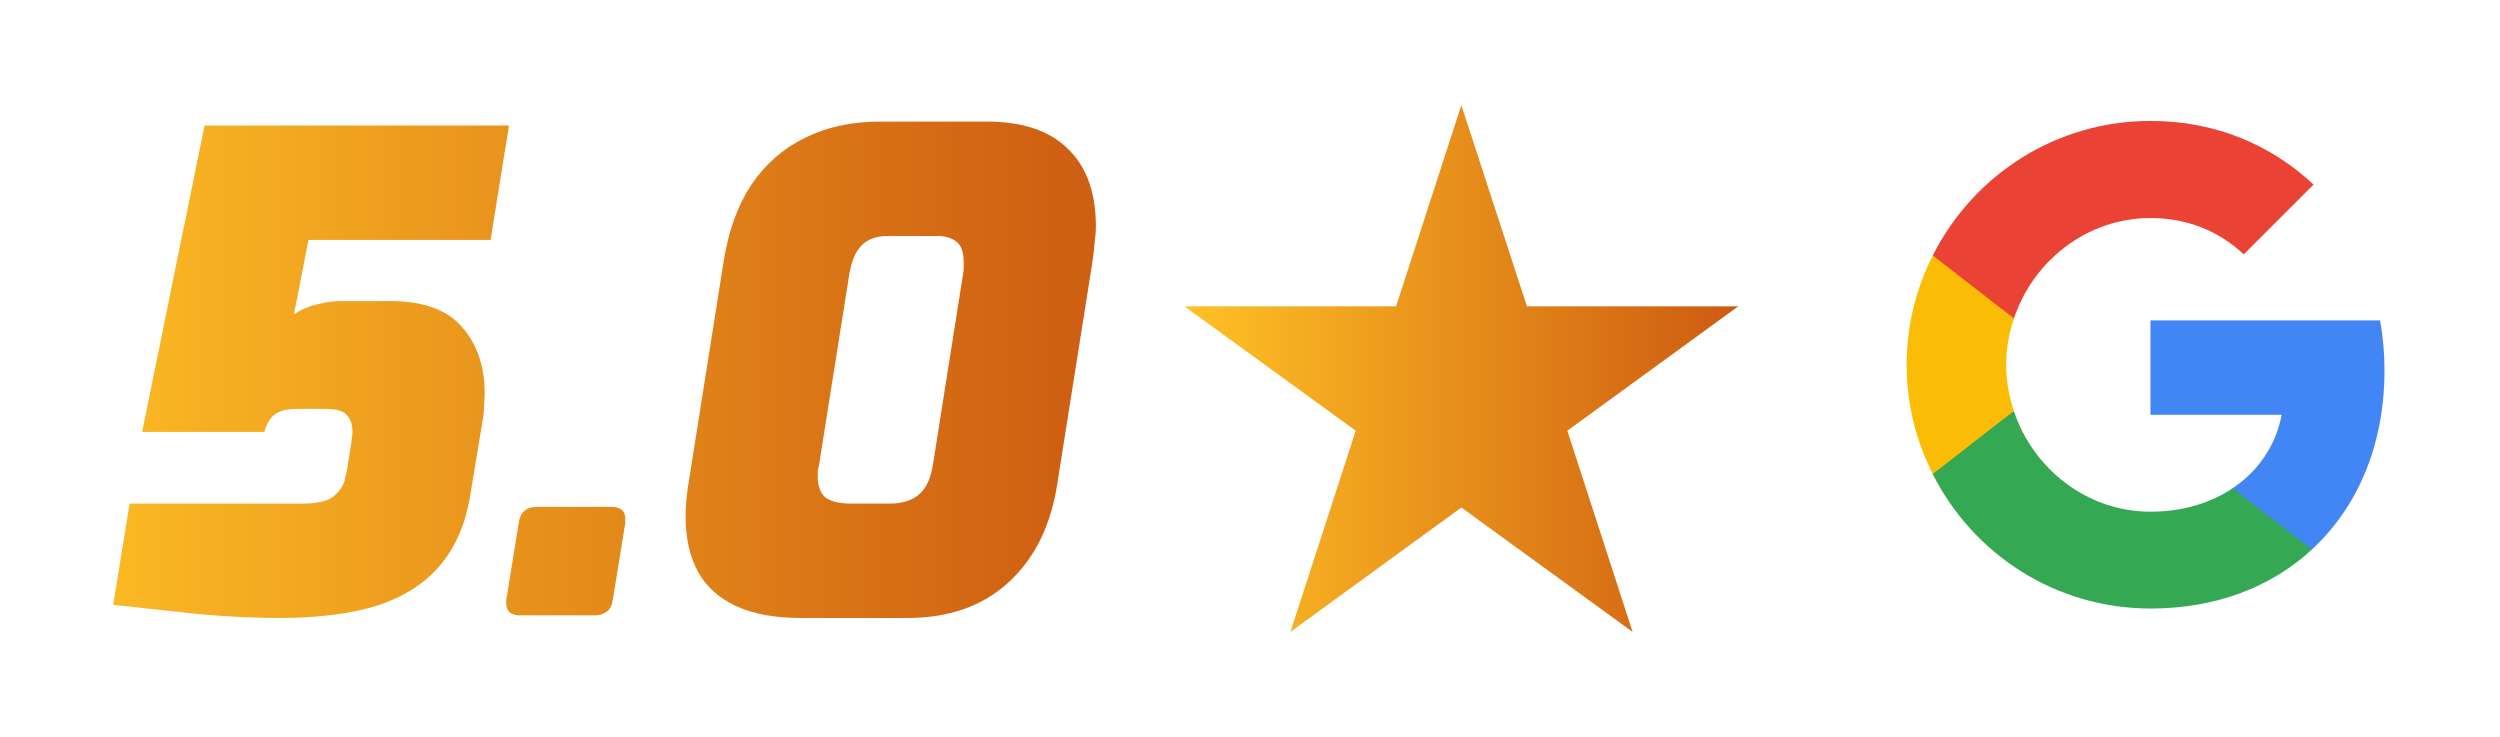
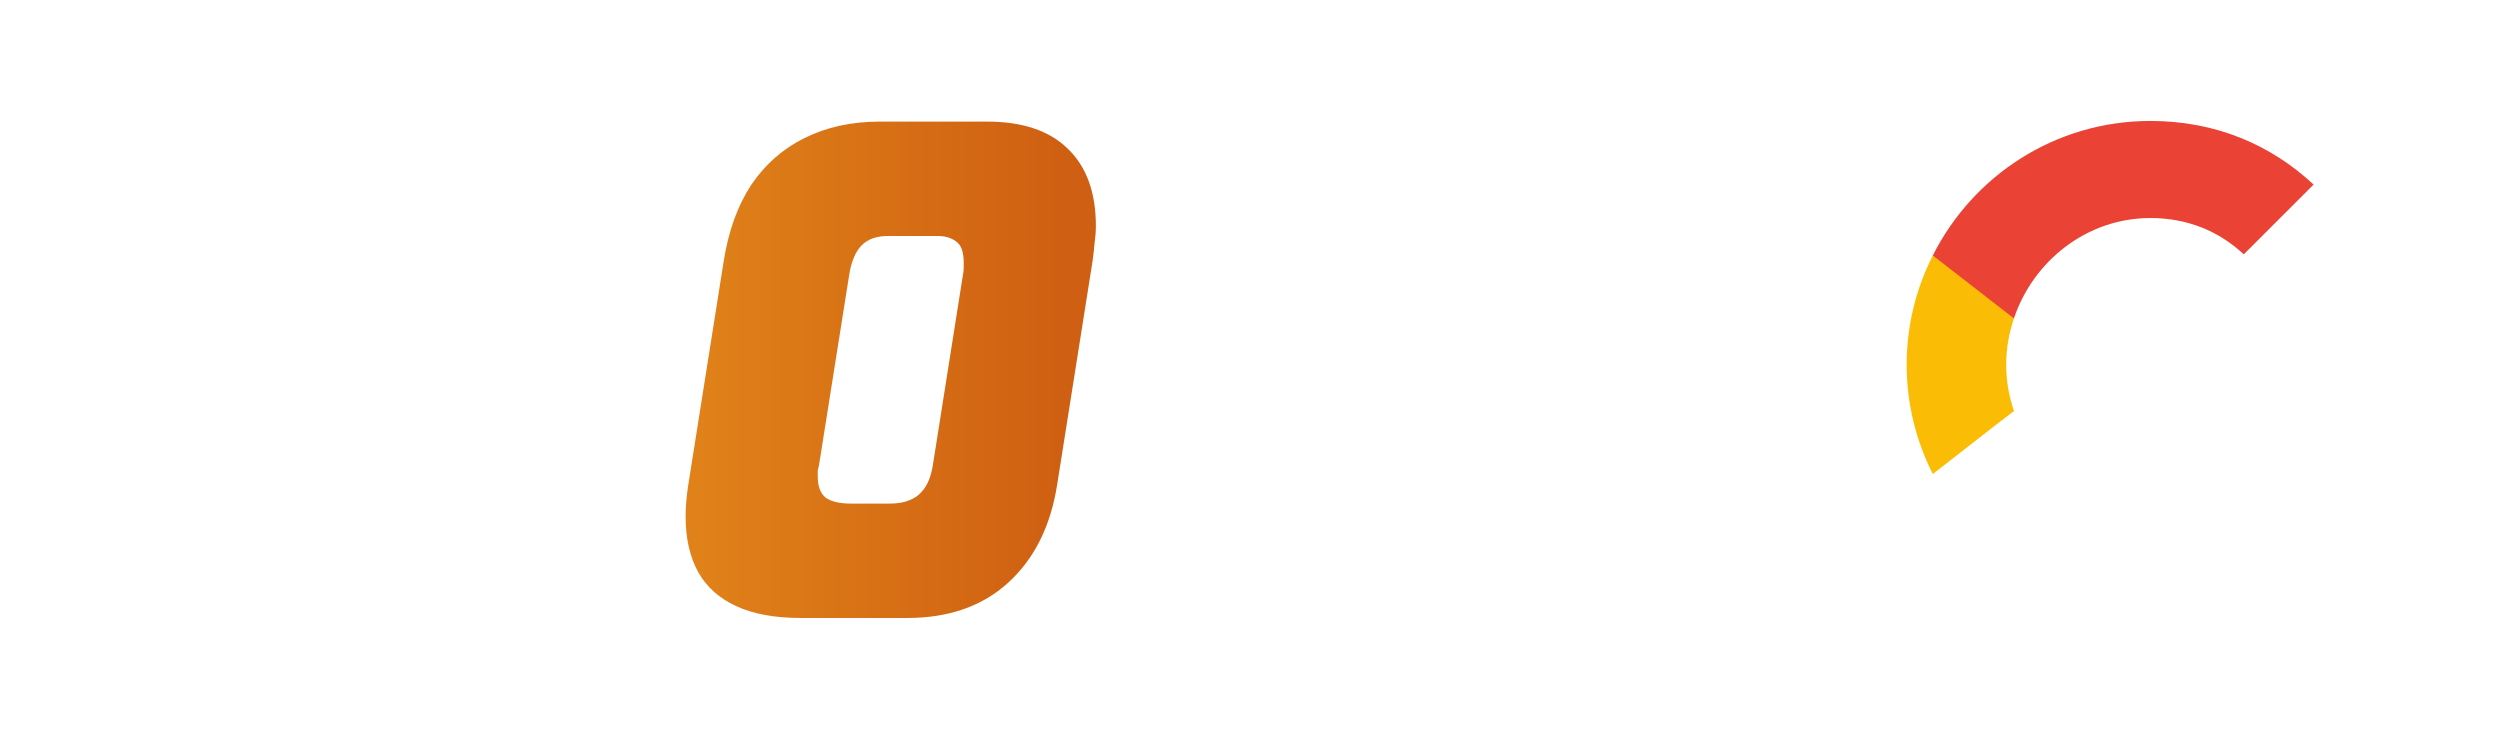
<svg xmlns="http://www.w3.org/2000/svg" width="329" height="97" viewBox="0 0 329 97" fill="none">
  <rect width="329" height="97" fill="white" />
-   <path d="M192.312 13.841L200.947 40.315H228.749L206.26 56.683L214.848 83.156L192.312 66.788L169.824 83.156L178.411 56.683L155.875 40.315H183.725L192.312 13.841Z" fill="url(#paint0_linear_1203_401)" />
  <path d="M105.366 81.326C101.963 81.326 99.137 80.807 96.887 79.769C94.637 78.73 92.965 77.23 91.869 75.269C90.773 73.25 90.225 70.828 90.225 68.001C90.225 67.367 90.254 66.703 90.311 66.011C90.369 65.319 90.455 64.598 90.571 63.848L95.243 34.343C95.877 30.363 97.089 27.017 98.877 24.306C100.723 21.595 103.059 19.547 105.886 18.163C108.77 16.721 112.086 16 115.836 16H129.853C134.525 16 138.073 17.183 140.495 19.547C142.976 21.913 144.216 25.316 144.216 29.757C144.216 30.45 144.158 31.2 144.043 32.007C143.985 32.757 143.899 33.536 143.783 34.343L139.111 63.848C138.246 69.27 136.111 73.539 132.708 76.654C129.305 79.769 124.863 81.326 119.383 81.326H105.366ZM111.942 66.271H117.134C118.691 66.271 119.931 65.896 120.854 65.146C121.835 64.338 122.469 63.04 122.758 61.252L126.738 36.074C126.796 35.785 126.824 35.526 126.824 35.295C126.824 35.007 126.824 34.747 126.824 34.516C126.824 33.132 126.478 32.209 125.786 31.747C125.152 31.286 124.344 31.055 123.363 31.055H116.874C115.374 31.055 114.221 31.459 113.413 32.267C112.606 33.074 112.058 34.343 111.769 36.074L107.789 61.166C107.731 61.454 107.674 61.714 107.616 61.944C107.616 62.175 107.616 62.435 107.616 62.723C107.616 63.992 107.962 64.915 108.654 65.492C109.404 66.011 110.5 66.271 111.942 66.271Z" fill="url(#paint1_linear_1203_401)" />
-   <path d="M68.435 80.98C67.223 80.98 66.618 80.432 66.618 79.336C66.618 79.278 66.618 79.221 66.618 79.163C66.618 79.105 66.618 79.047 66.618 78.99L68.262 68.867C68.435 67.424 69.242 66.703 70.684 66.703H80.462C81.673 66.703 82.279 67.222 82.279 68.261C82.279 68.319 82.279 68.405 82.279 68.52C82.279 68.636 82.279 68.751 82.279 68.867L80.635 78.99C80.519 79.74 80.231 80.259 79.769 80.547C79.366 80.836 78.847 80.98 78.212 80.98H68.435Z" fill="url(#paint2_linear_1203_401)" />
-   <path d="M36.698 81.326C33.468 81.326 29.92 81.153 26.055 80.807C22.248 80.403 18.528 79.999 14.894 79.596L17.057 66.271H39.899C41.687 66.271 42.985 65.982 43.793 65.406C44.6 64.771 45.119 64.05 45.35 63.242C45.581 62.377 45.725 61.656 45.783 61.079L46.215 58.397C46.273 58.109 46.302 57.849 46.302 57.618C46.36 57.33 46.388 57.07 46.388 56.84C46.388 55.859 46.129 55.109 45.61 54.59C45.148 54.071 44.254 53.811 42.928 53.811H39.12C37.736 53.811 36.727 54.071 36.092 54.59C35.515 55.051 35.083 55.801 34.794 56.84H18.701L26.92 16.519H66.981L64.559 31.575H40.591L38.688 41.352C39.668 40.717 40.678 40.285 41.716 40.054C42.812 39.766 43.85 39.621 44.831 39.621H51.407C55.733 39.621 58.877 40.775 60.838 43.082C62.799 45.332 63.78 48.216 63.78 51.735C63.78 52.312 63.751 52.888 63.693 53.465C63.693 54.042 63.636 54.648 63.52 55.282L61.963 64.713C61.386 68.636 60.059 71.837 57.983 74.318C55.964 76.74 53.195 78.528 49.676 79.682C46.158 80.778 41.831 81.326 36.698 81.326Z" fill="url(#paint3_linear_1203_401)" />
-   <path d="M313.8 48.729C313.8 46.454 313.596 44.267 313.217 42.167H283V54.592H300.267C299.508 58.588 297.233 61.971 293.821 64.246V72.325H304.233C310.3 66.725 313.8 58.5 313.8 48.729Z" fill="#4285F4" />
-   <path d="M283 80.083C291.663 80.083 298.925 77.225 304.233 72.325L293.821 64.246C290.963 66.171 287.317 67.338 283 67.338C274.658 67.338 267.571 61.708 265.033 54.125H254.358V62.408C259.638 72.879 270.458 80.083 283 80.083Z" fill="#34A853" />
  <path d="M265.033 54.096C264.392 52.171 264.012 50.129 264.012 48C264.012 45.871 264.392 43.829 265.033 41.904V33.621H254.358C252.171 37.938 250.917 42.808 250.917 48C250.917 53.192 252.171 58.062 254.358 62.379L262.671 55.904L265.033 54.096Z" fill="#FBBC05" />
  <path d="M283 28.692C287.725 28.692 291.925 30.325 295.279 33.475L304.467 24.288C298.896 19.096 291.663 15.917 283 15.917C270.458 15.917 259.638 23.121 254.358 33.621L265.033 41.904C267.571 34.321 274.658 28.692 283 28.692Z" fill="#EA4335" />
  <defs>
    <linearGradient id="paint0_linear_1203_401" x1="155.875" y1="48.499" x2="228.749" y2="48.499" gradientUnits="userSpaceOnUse">
      <stop stop-color="#FFC225" />
      <stop offset="1" stop-color="#CD5A11" />
    </linearGradient>
    <linearGradient id="paint1_linear_1203_401" x1="11" y1="51.721" x2="140" y2="51.721" gradientUnits="userSpaceOnUse">
      <stop stop-color="#FCBB24" />
      <stop offset="1" stop-color="#CF5F12" />
    </linearGradient>
    <linearGradient id="paint2_linear_1203_401" x1="11" y1="51.721" x2="140" y2="51.721" gradientUnits="userSpaceOnUse">
      <stop stop-color="#FCBB24" />
      <stop offset="1" stop-color="#CF5F12" />
    </linearGradient>
    <linearGradient id="paint3_linear_1203_401" x1="11" y1="51.721" x2="140" y2="51.721" gradientUnits="userSpaceOnUse">
      <stop stop-color="#FCBB24" />
      <stop offset="1" stop-color="#CF5F12" />
    </linearGradient>
  </defs>
</svg>